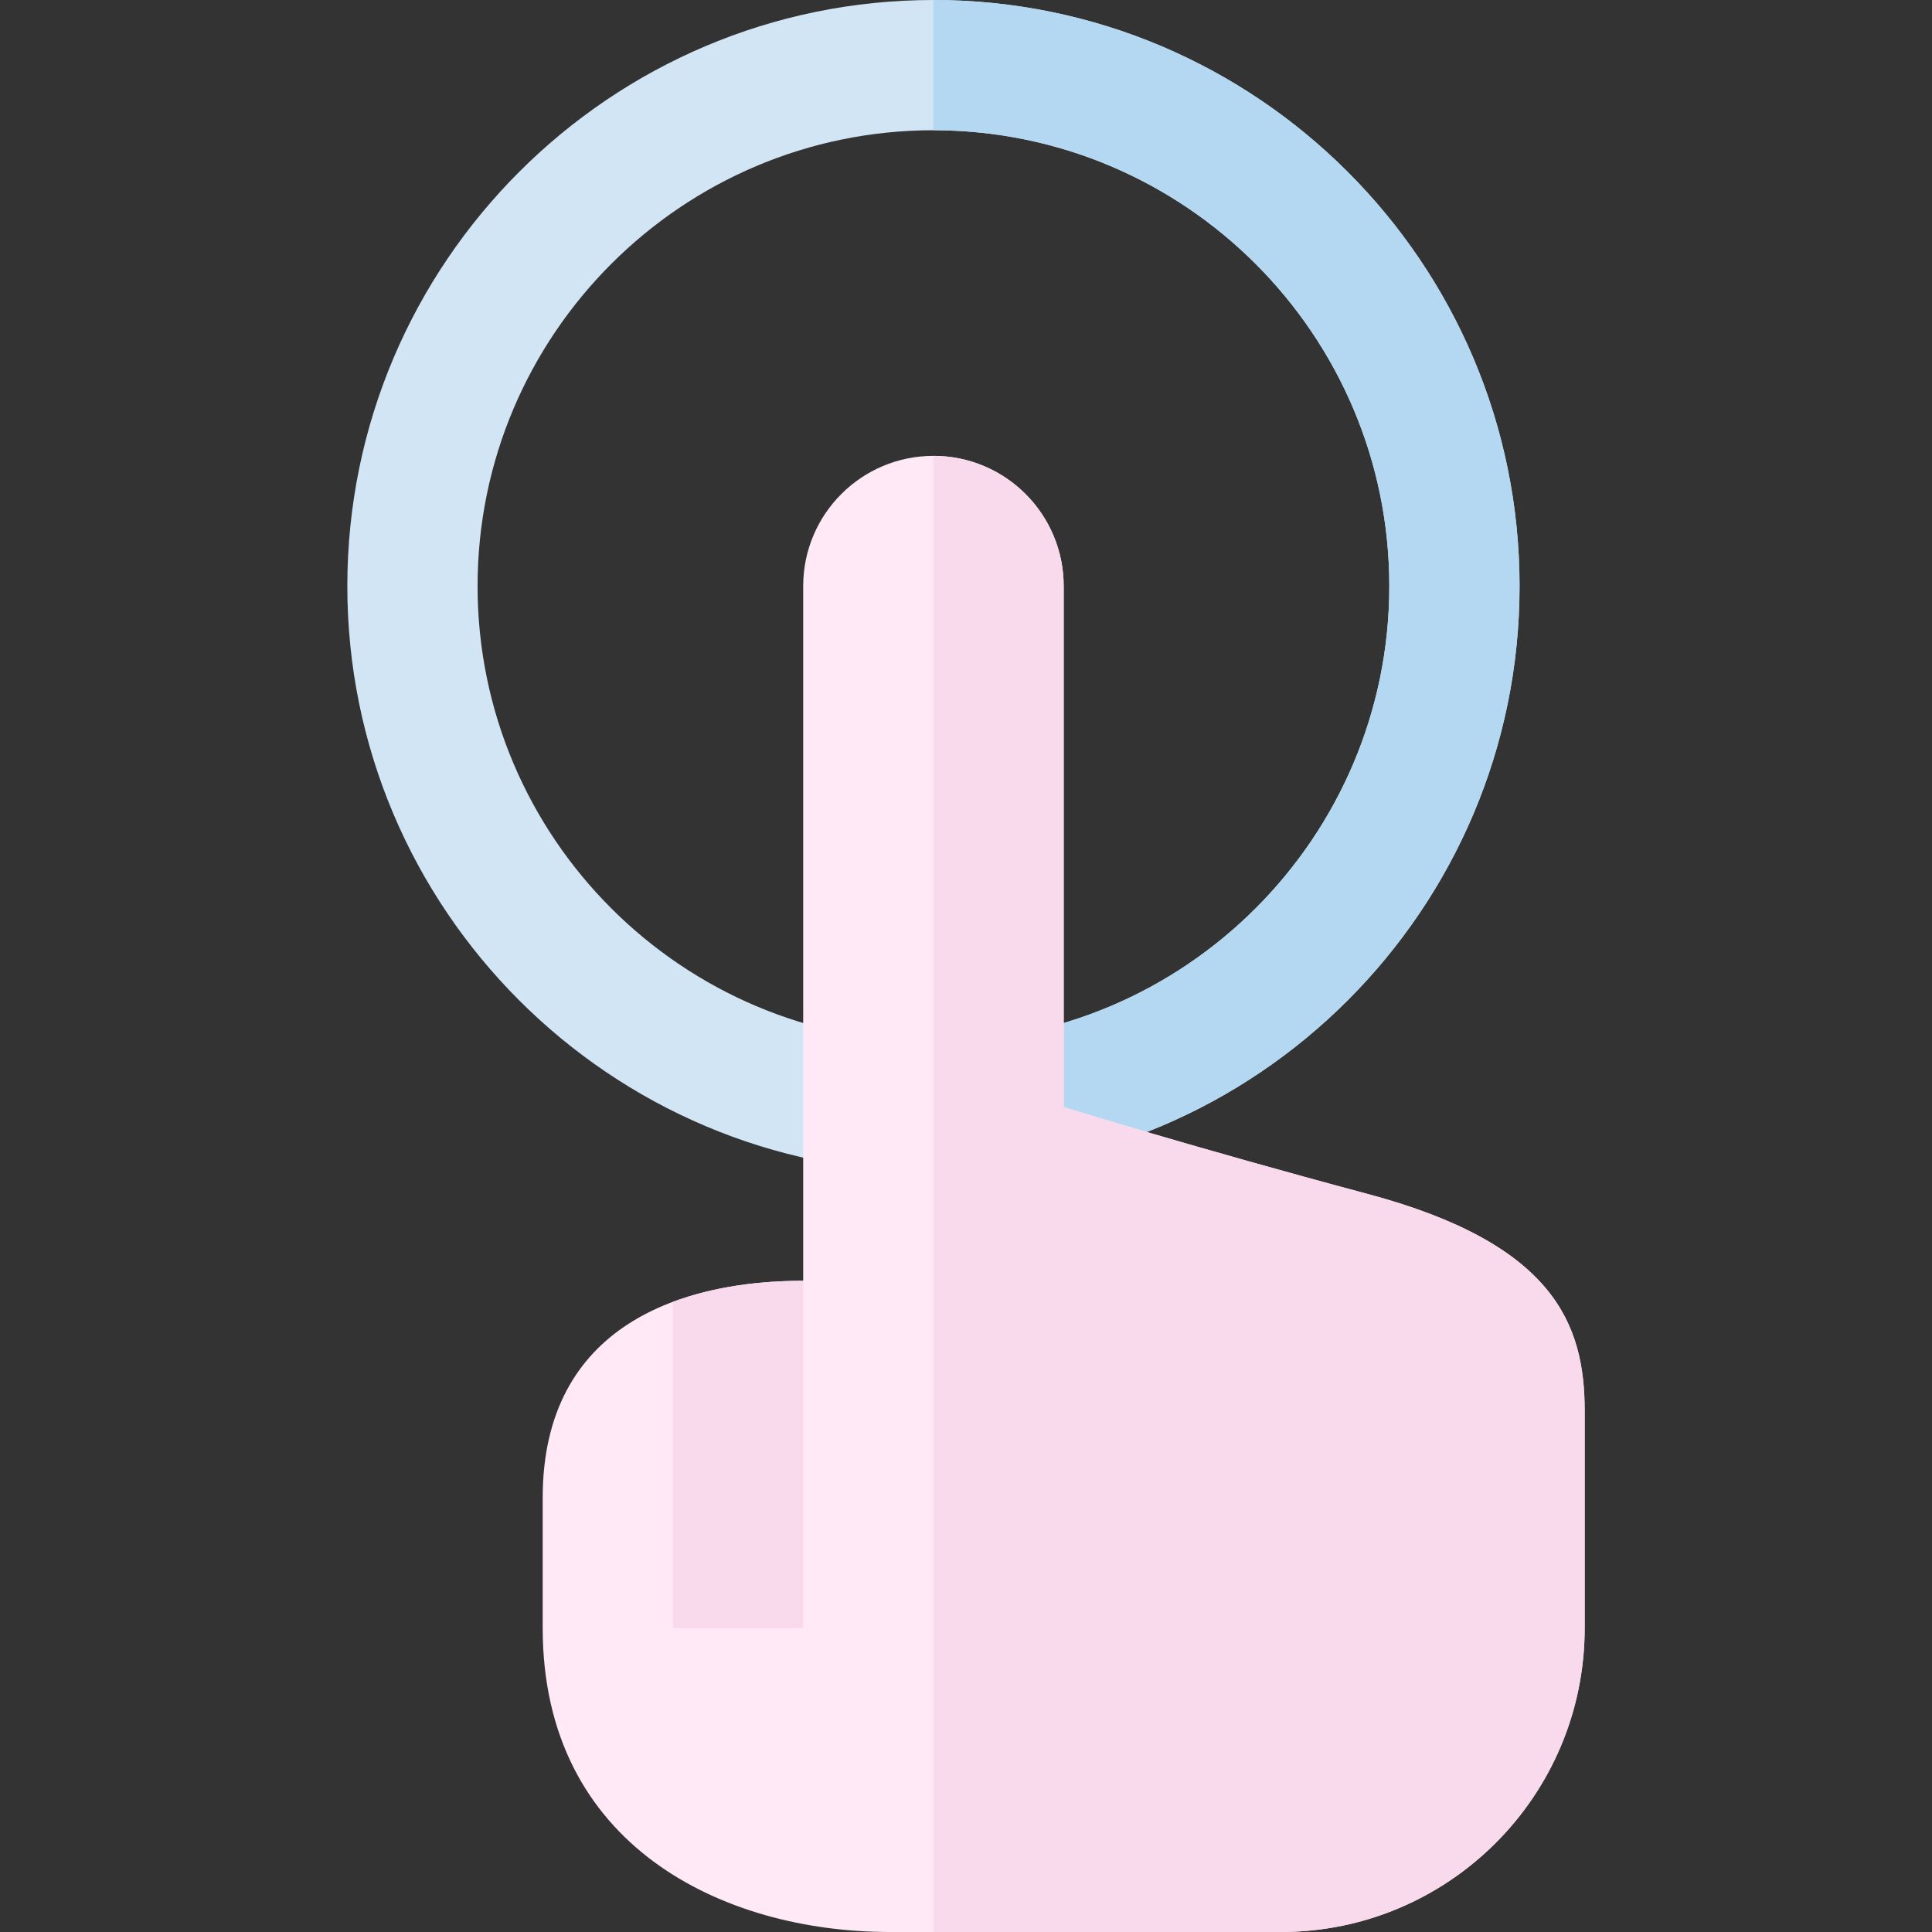
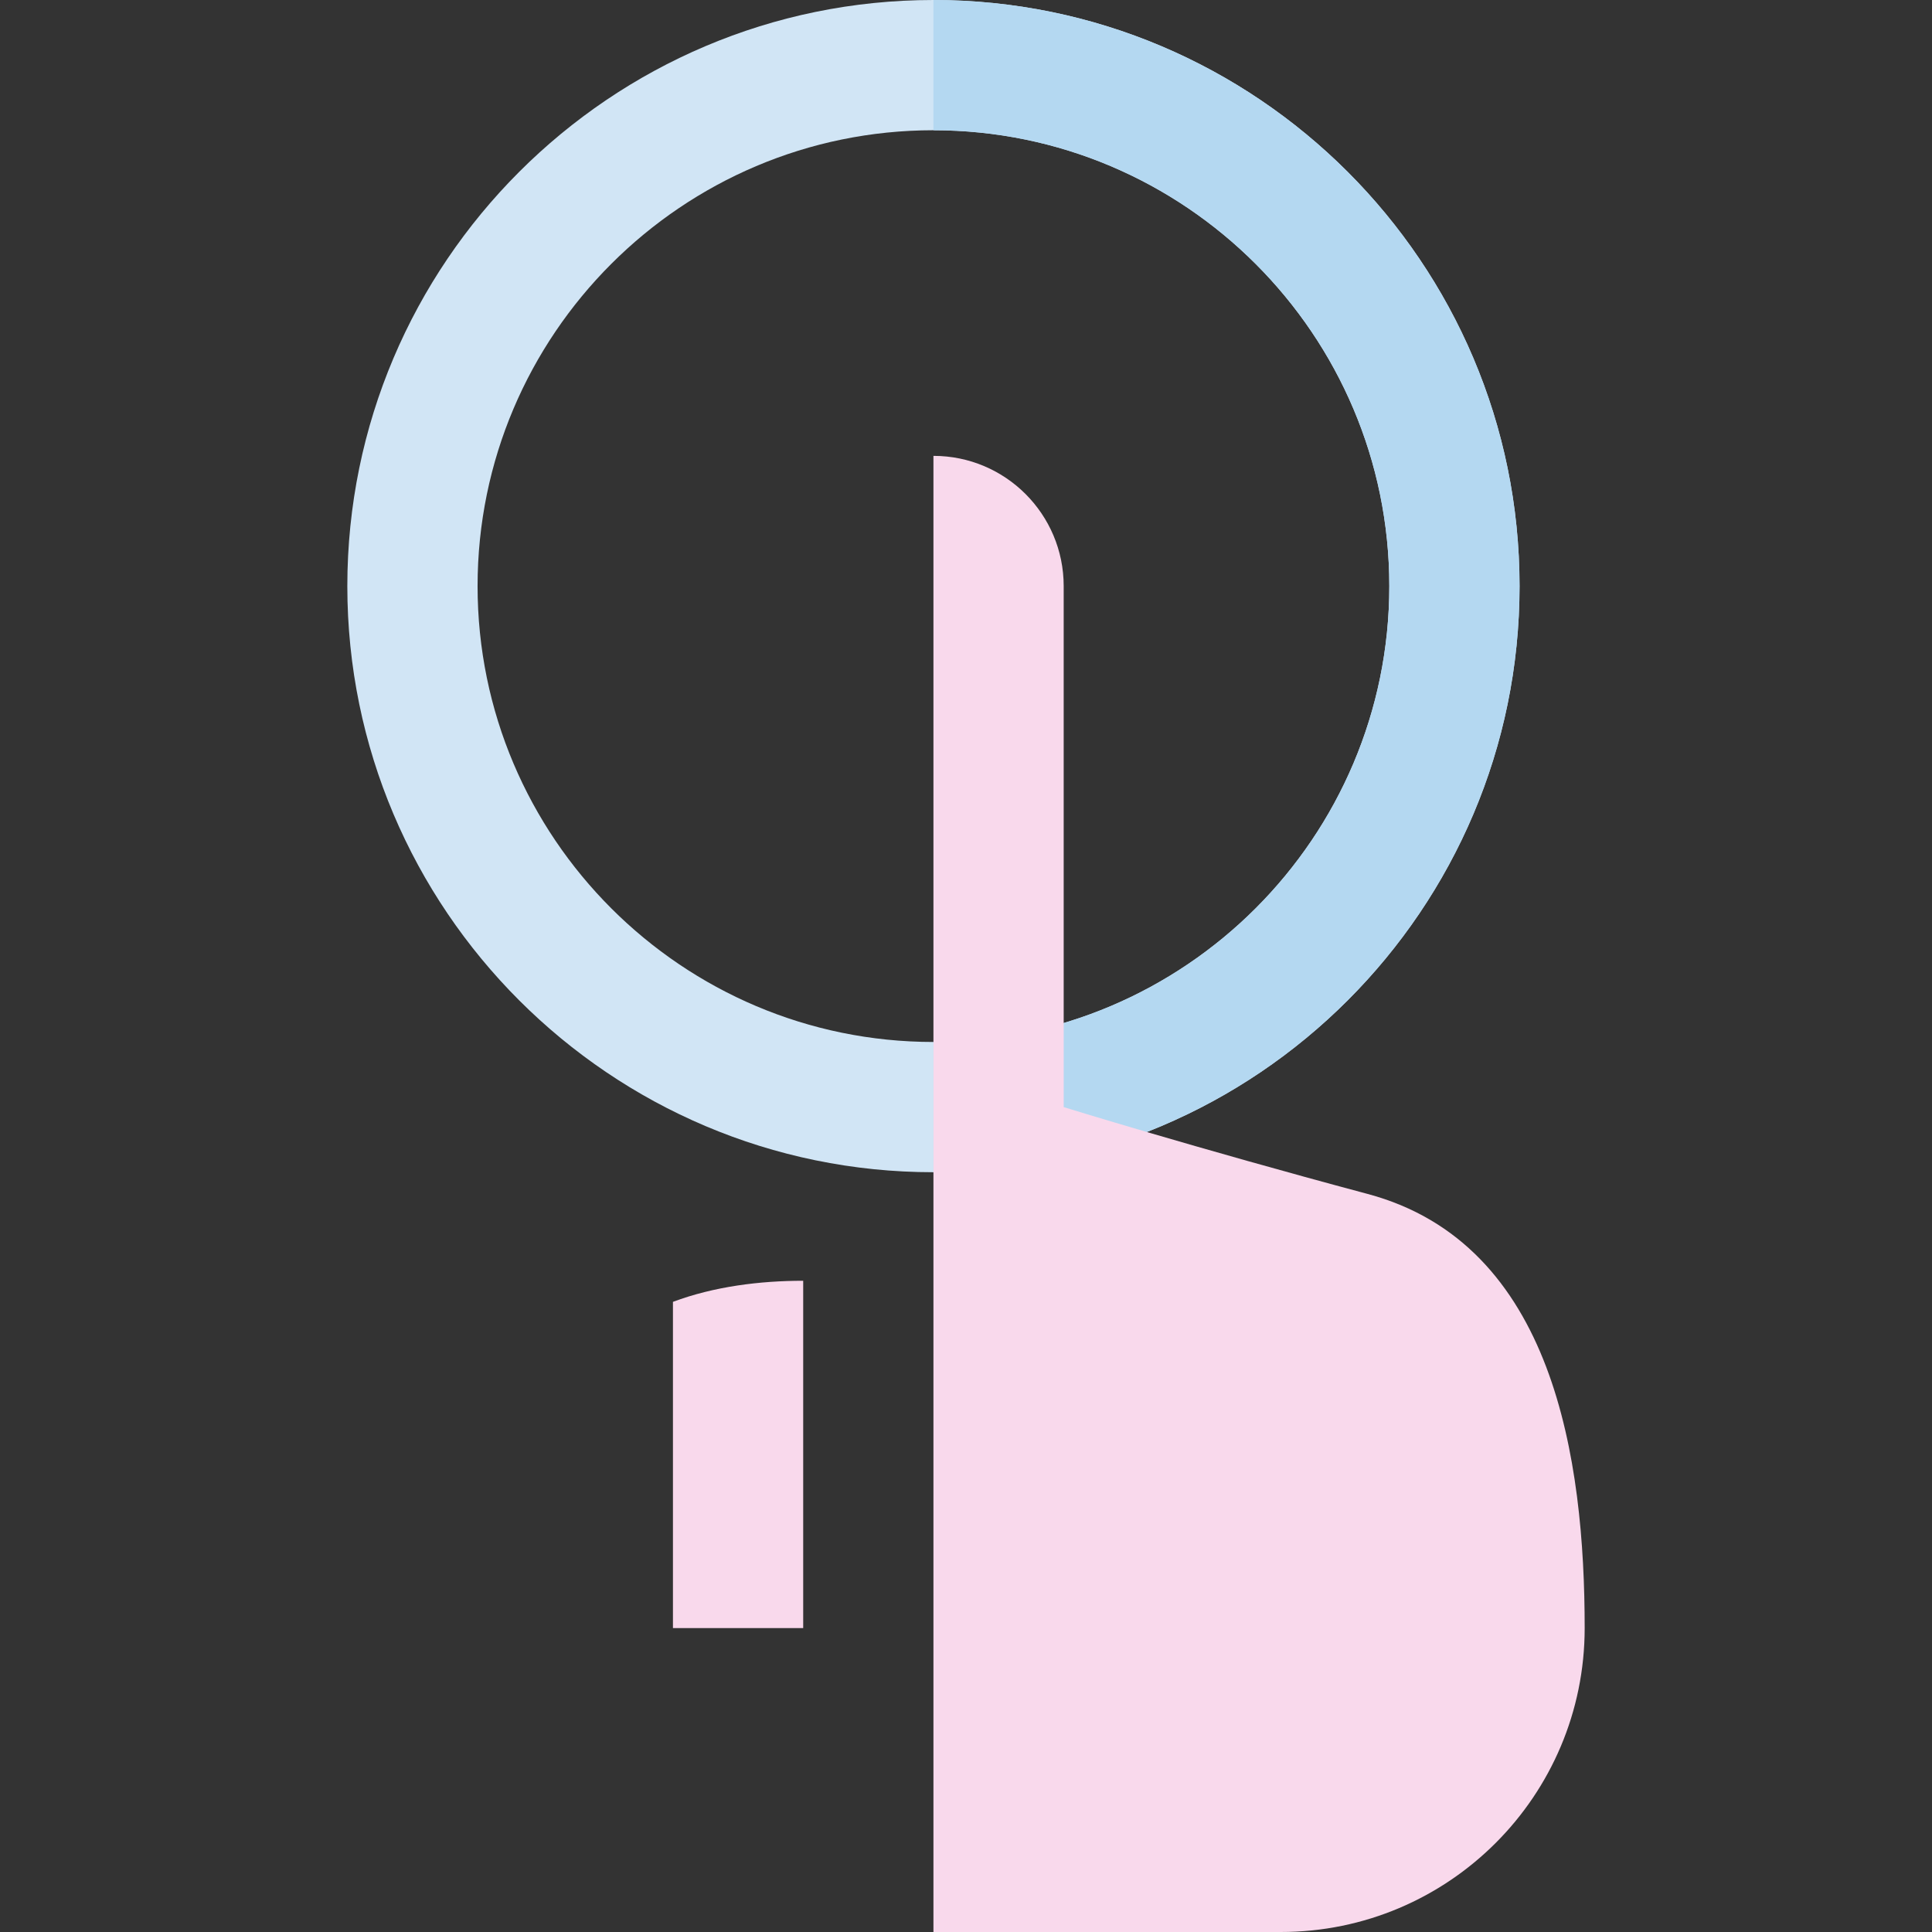
<svg xmlns="http://www.w3.org/2000/svg" height="800px" width="800px" version="1.1" id="Layer_1" viewBox="0 0 512 512" xml:space="preserve">
  <rect x="0" y="0" width="512" height="512" fill="#333333" stroke="none" />
  <path style="fill:#D1E5F5;" d="M247.371,310.652c-85.647,0-155.326-69.679-155.326-155.326S161.724,0,247.371,0  s155.326,69.679,155.326,155.326S333.019,310.652,247.371,310.652z M247.371,34.517c-66.614,0-120.809,54.195-120.809,120.809  s54.195,120.809,120.809,120.809S368.18,221.94,368.18,155.326S313.985,34.517,247.371,34.517z" />
  <path style="fill:#B4D8F1;" d="M247.371,0v34.517c66.614,0,120.809,54.195,120.809,120.809s-54.195,120.809-120.809,120.809v34.517  c85.648,0,155.326-69.679,155.326-155.326S333.019,0,247.371,0z" />
-   <path style="fill:#FFE9F7;" d="M212.854,339.416c-31.772,0-69.034,11.506-69.034,57.528v34.517  c0,57.528,47.564,80.539,92.045,80.539h103.551c44.481,0,80.539-36.059,80.539-80.539c0,0,0-34.517,0-57.528  s-8.054-44.297-57.528-57.528c-45.828-12.256-80.539-23.011-80.539-23.011V155.326c0-19.063-15.454-34.517-34.517-34.517  s-34.517,15.454-34.517,34.517V339.416z" />
  <g>
-     <path style="fill:#F9D9EC;" d="M362.427,316.405c-45.828-12.256-80.539-23.011-80.539-23.011V155.326   c0-19.063-15.454-34.517-34.517-34.517V512h92.045c44.481,0,80.539-36.059,80.539-80.539c0,0,0-34.517,0-57.528   S411.901,329.636,362.427,316.405z" />
+     <path style="fill:#F9D9EC;" d="M362.427,316.405c-45.828-12.256-80.539-23.011-80.539-23.011V155.326   c0-19.063-15.454-34.517-34.517-34.517V512h92.045c44.481,0,80.539-36.059,80.539-80.539S411.901,329.636,362.427,316.405z" />
    <path style="fill:#F9D9EC;" d="M212.854,339.416c-11.463,0-23.633,1.512-34.517,5.587v86.458h34.517V339.416z" />
  </g>
</svg>